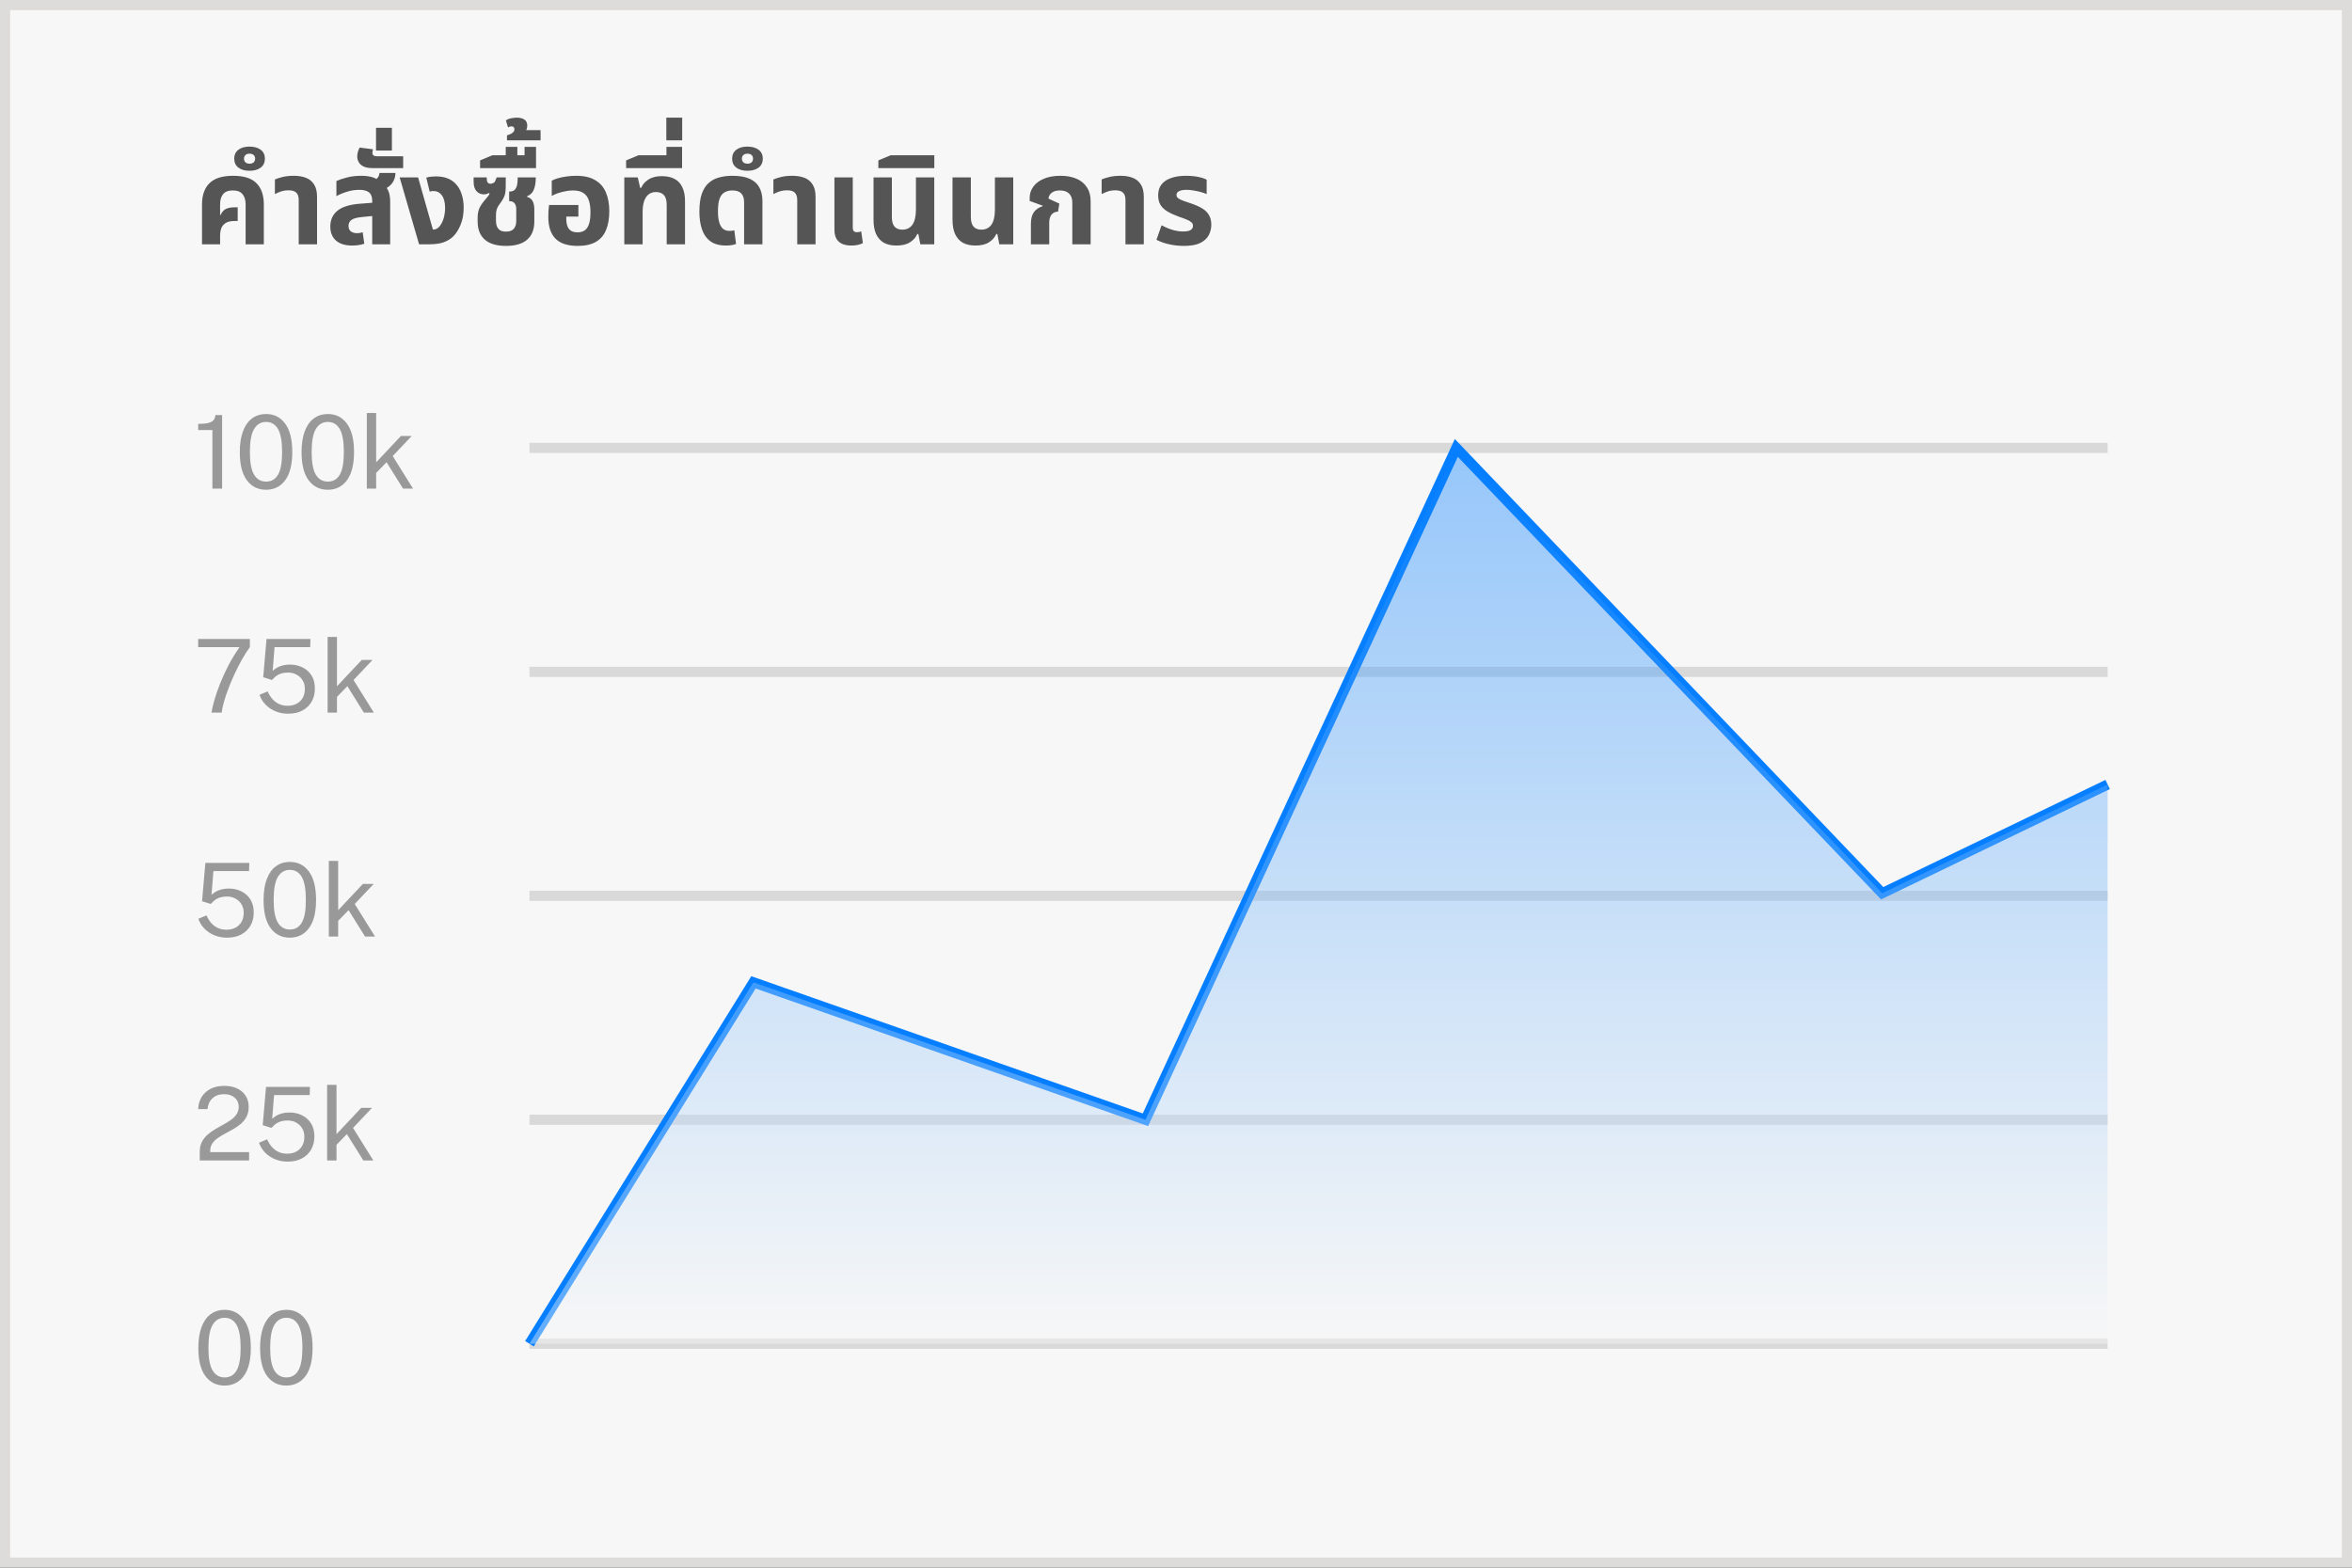
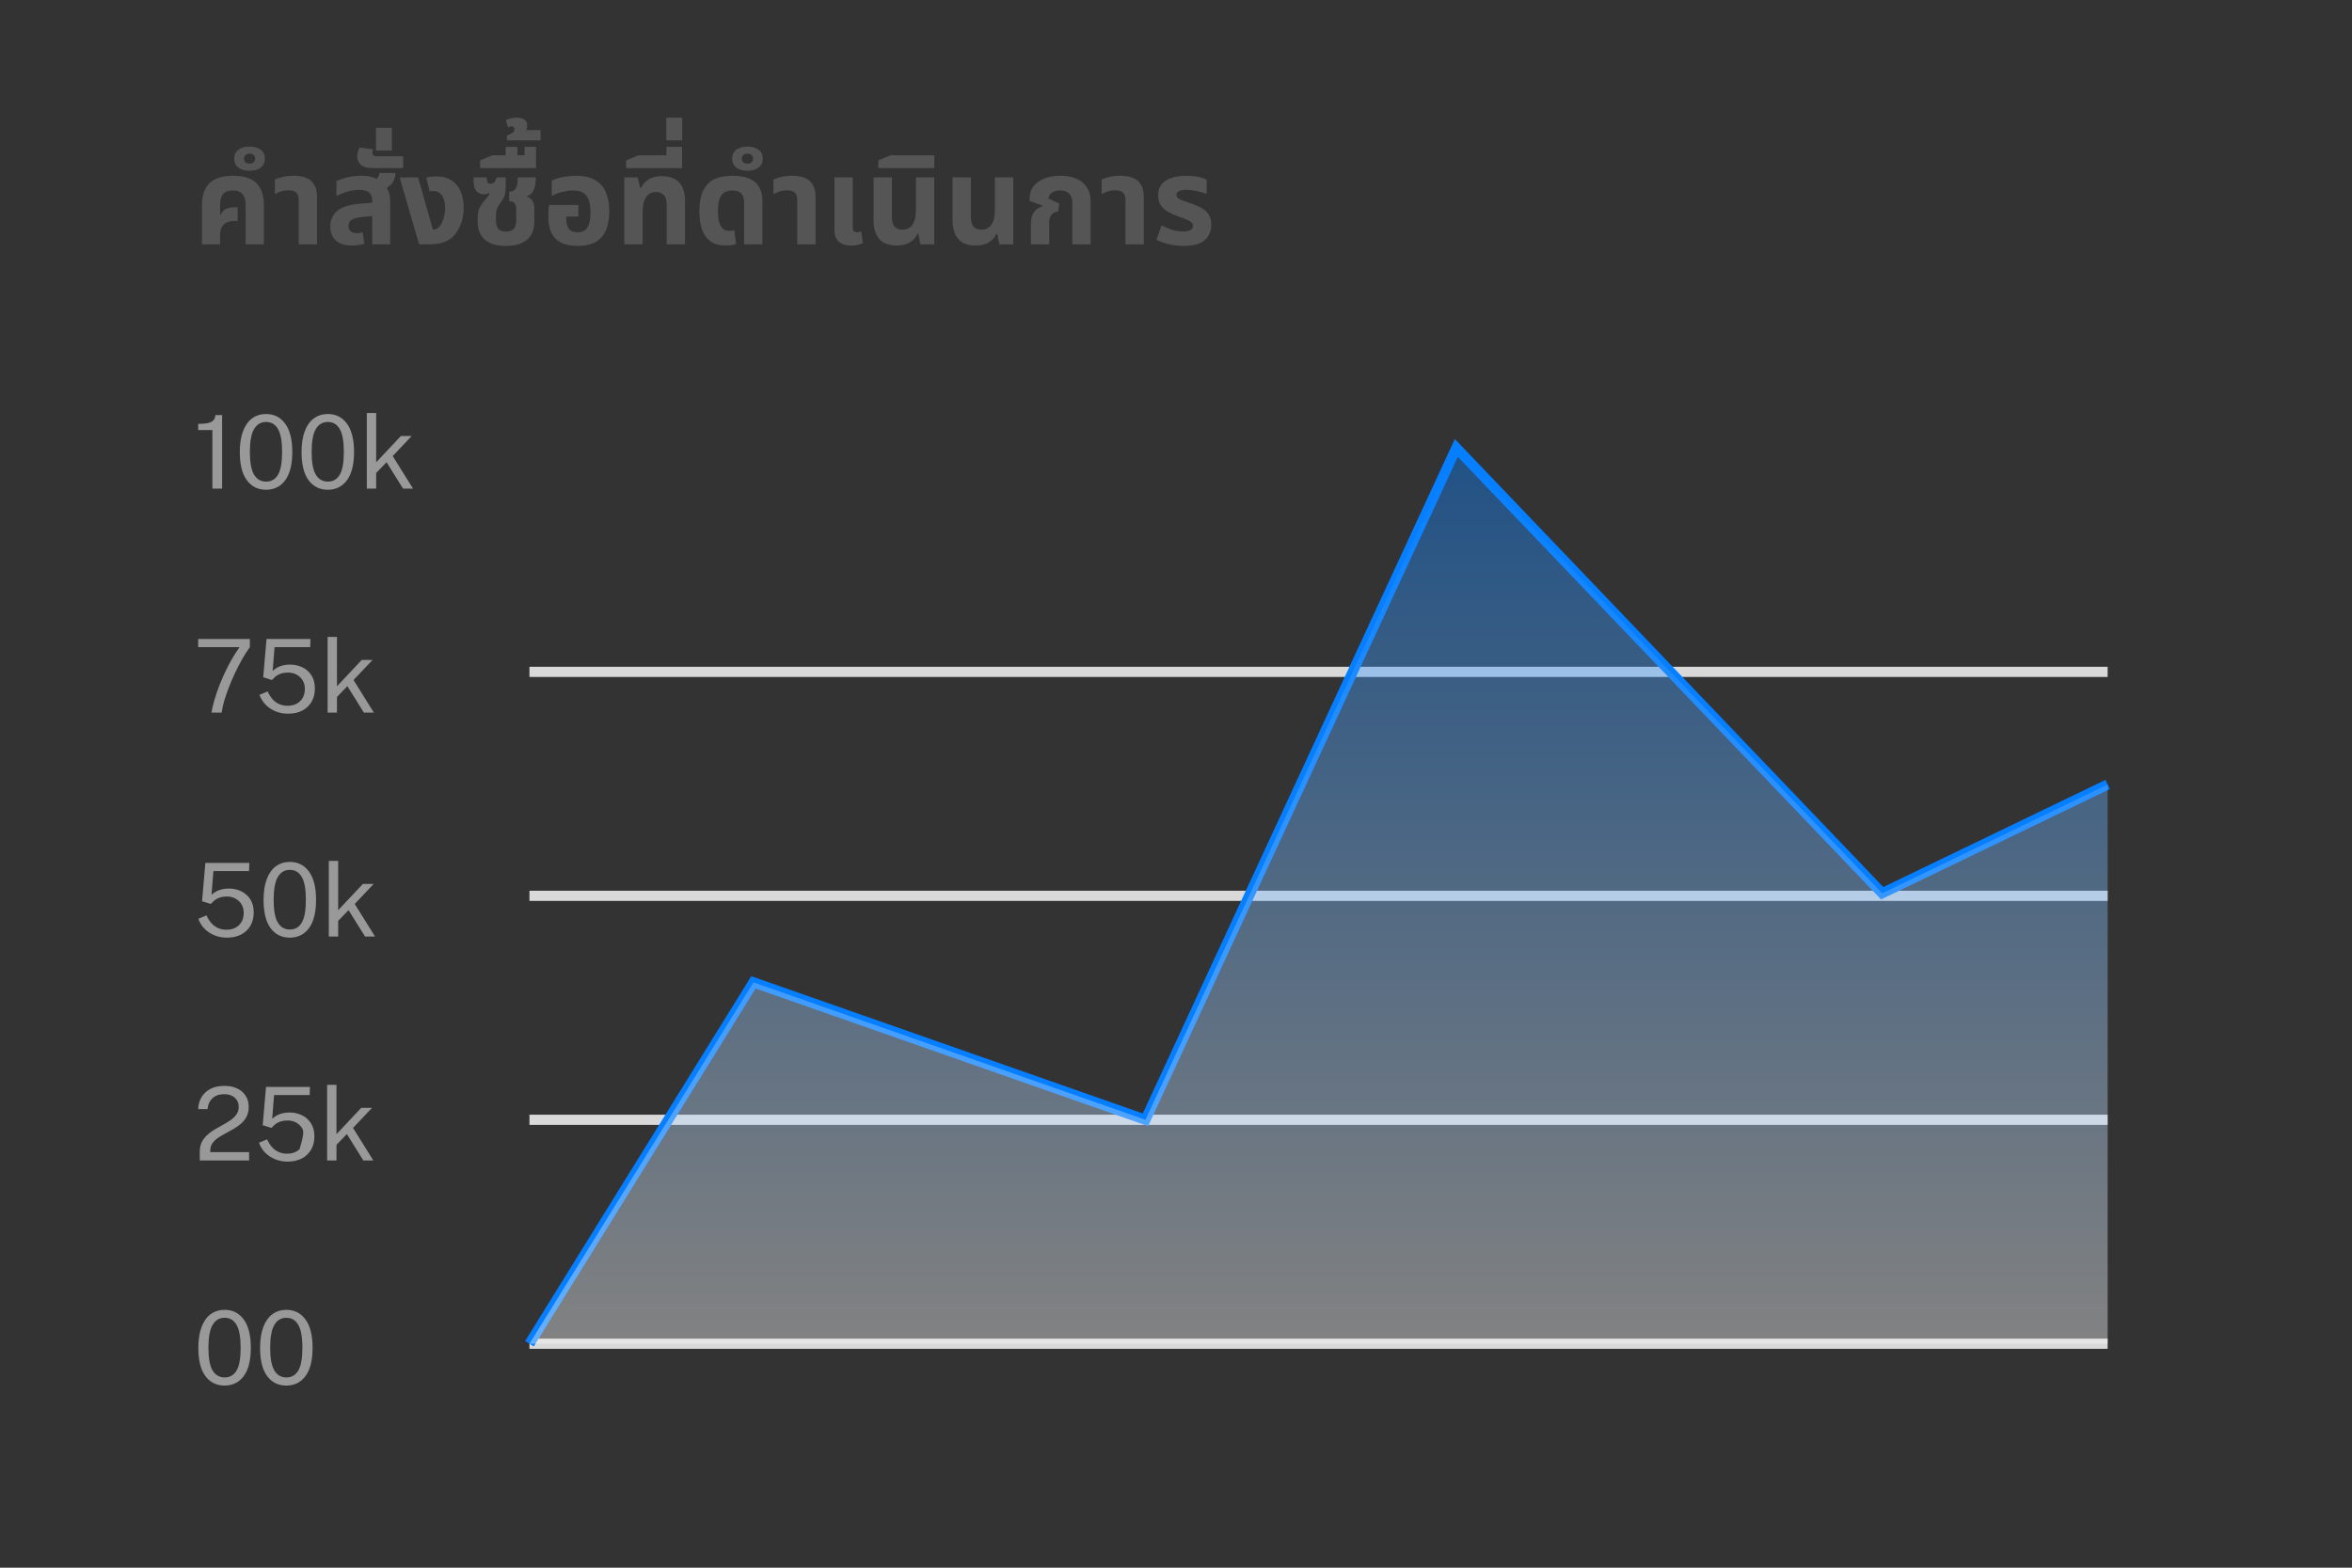
<svg xmlns="http://www.w3.org/2000/svg" width="231" height="154" viewBox="0 0 231 154" fill="none">
  <rect x="0" y="0" width="231" height="154" fill="#333333" stroke="none" />
-   <rect x="0.5" y="0.5" width="230" height="153" fill="#F7F7F7" stroke="#DDDCDA" />
  <path d="M19.84 24V20.1C19.84 19.18 20.084 18.48 20.572 18C21.06 17.512 21.832 17.268 22.888 17.268C23.952 17.268 24.72 17.512 25.192 18C25.672 18.48 25.912 19.18 25.912 20.1V24H24.124V20.076C24.124 19.652 24.024 19.32 23.824 19.08C23.632 18.832 23.312 18.708 22.864 18.708C22.424 18.708 22.104 18.832 21.904 19.08C21.712 19.32 21.616 19.652 21.616 20.076V21.12L21.652 21.132C21.804 20.82 21.984 20.616 22.192 20.52C22.408 20.416 22.7 20.364 23.068 20.364H23.344V21.708H23.068C22.668 21.708 22.364 21.776 22.156 21.912C21.948 22.048 21.804 22.228 21.724 22.452C21.652 22.668 21.616 22.912 21.616 23.184V24H19.84ZM24.504 16.776C24.048 16.776 23.684 16.672 23.412 16.464C23.14 16.256 23.004 15.964 23.004 15.588C23.004 15.212 23.14 14.92 23.412 14.712C23.684 14.504 24.048 14.4 24.504 14.4C24.96 14.4 25.328 14.504 25.608 14.712C25.88 14.92 26.016 15.212 26.016 15.588C26.016 15.964 25.88 16.256 25.608 16.464C25.328 16.672 24.96 16.776 24.504 16.776ZM24.504 16.08C24.68 16.08 24.816 16.036 24.912 15.948C25.008 15.86 25.056 15.74 25.056 15.588C25.056 15.436 25.008 15.316 24.912 15.228C24.816 15.14 24.68 15.096 24.504 15.096C24.336 15.096 24.204 15.14 24.108 15.228C24.012 15.316 23.964 15.436 23.964 15.588C23.964 15.74 24.012 15.86 24.108 15.948C24.204 16.036 24.336 16.08 24.504 16.08ZM29.338 24V19.656C29.338 19.32 29.258 19.076 29.098 18.924C28.946 18.772 28.694 18.696 28.342 18.696C28.078 18.696 27.834 18.732 27.61 18.804C27.394 18.876 27.19 18.964 26.998 19.068V17.628C27.174 17.548 27.422 17.468 27.742 17.388C28.062 17.308 28.438 17.268 28.87 17.268C29.31 17.268 29.698 17.332 30.034 17.46C30.378 17.588 30.646 17.804 30.838 18.108C31.038 18.404 31.138 18.812 31.138 19.332V24H29.338ZM36.557 24V19.728C36.557 19.344 36.453 19.068 36.245 18.9C36.037 18.732 35.717 18.648 35.285 18.648C34.869 18.648 34.461 18.712 34.061 18.84C33.669 18.96 33.329 19.104 33.041 19.272V17.784C33.273 17.672 33.601 17.56 34.025 17.448C34.449 17.328 34.937 17.268 35.489 17.268C35.913 17.268 36.293 17.32 36.629 17.424C36.973 17.528 37.221 17.732 37.373 18.036C37.709 18.14 37.949 18.344 38.093 18.648C38.245 18.944 38.321 19.328 38.321 19.8V24H36.557ZM34.589 24.12C33.901 24.12 33.369 23.956 32.993 23.628C32.625 23.3 32.441 22.84 32.441 22.248C32.441 21.608 32.669 21.096 33.125 20.712C33.589 20.328 34.317 20.096 35.309 20.016L36.845 19.896V21.192L35.513 21.324C35.033 21.372 34.697 21.468 34.505 21.612C34.321 21.756 34.229 21.948 34.229 22.188C34.229 22.428 34.305 22.608 34.457 22.728C34.617 22.848 34.821 22.908 35.069 22.908C35.165 22.908 35.261 22.9 35.357 22.884C35.453 22.86 35.541 22.836 35.621 22.812L35.777 23.94C35.625 23.996 35.445 24.04 35.237 24.072C35.029 24.104 34.813 24.12 34.589 24.12ZM37.337 18.732L36.353 17.904C36.633 17.808 36.853 17.688 37.013 17.544C37.173 17.392 37.257 17.208 37.265 16.992H38.837C38.837 17.24 38.785 17.48 38.681 17.712C38.585 17.936 38.425 18.136 38.201 18.312C37.985 18.488 37.697 18.628 37.337 18.732ZM36.573 16.512C36.197 16.512 35.901 16.456 35.685 16.344C35.469 16.232 35.317 16.092 35.229 15.924C35.133 15.748 35.085 15.564 35.085 15.372C35.085 15.236 35.105 15.092 35.145 14.94C35.185 14.78 35.245 14.632 35.325 14.496L36.633 14.664C36.617 14.72 36.605 14.78 36.597 14.844C36.581 14.9 36.573 14.952 36.573 15C36.573 15.112 36.609 15.2 36.681 15.264C36.745 15.32 36.857 15.348 37.017 15.348H39.597V16.512H36.573ZM36.93 14.788V12.556H38.49V14.788H36.93ZM41.159 24L39.251 17.424H41.063L42.515 22.548H42.587C42.715 22.548 42.835 22.512 42.947 22.44C43.059 22.368 43.155 22.272 43.235 22.152C43.395 21.928 43.515 21.664 43.595 21.36C43.675 21.048 43.715 20.74 43.715 20.436C43.715 19.9 43.611 19.488 43.403 19.2C43.203 18.912 42.923 18.768 42.563 18.768C42.491 18.768 42.423 18.772 42.359 18.78C42.303 18.788 42.251 18.804 42.203 18.828L41.867 17.448C42.051 17.392 42.223 17.36 42.383 17.352C42.551 17.336 42.687 17.328 42.791 17.328C43.215 17.328 43.583 17.384 43.895 17.496C44.207 17.608 44.475 17.776 44.699 18C44.979 18.272 45.187 18.612 45.323 19.02C45.467 19.428 45.539 19.888 45.539 20.4C45.539 21.048 45.435 21.616 45.227 22.104C45.027 22.584 44.783 22.964 44.495 23.244C44.255 23.476 43.951 23.66 43.583 23.796C43.223 23.932 42.727 24 42.095 24H41.159ZM49.695 24.156C48.767 24.156 48.071 23.948 47.607 23.532C47.143 23.116 46.911 22.528 46.911 21.768V21.372C46.911 20.996 46.975 20.676 47.103 20.412C47.231 20.148 47.419 19.876 47.667 19.596C47.747 19.508 47.831 19.408 47.919 19.296C48.015 19.184 48.067 19.076 48.075 18.972L48.039 18.96C47.959 19 47.875 19.032 47.787 19.056C47.707 19.08 47.619 19.092 47.523 19.092C47.227 19.092 46.983 18.984 46.791 18.768C46.607 18.552 46.515 18.248 46.515 17.856V17.424H47.799C47.799 17.648 47.827 17.808 47.883 17.904C47.939 18 48.027 18.048 48.147 18.048C48.211 18.048 48.283 18.036 48.363 18.012C48.443 17.98 48.519 17.936 48.591 17.88L48.783 17.424H49.671V18.228C49.671 18.484 49.659 18.696 49.635 18.864C49.619 19.032 49.579 19.184 49.515 19.32C49.459 19.456 49.371 19.612 49.251 19.788C49.155 19.932 49.063 20.064 48.975 20.184C48.895 20.304 48.831 20.436 48.783 20.58C48.735 20.724 48.711 20.912 48.711 21.144V21.624C48.711 21.888 48.747 22.104 48.819 22.272C48.899 22.44 49.011 22.564 49.155 22.644C49.307 22.716 49.487 22.752 49.695 22.752C50.047 22.752 50.303 22.66 50.463 22.476C50.623 22.284 50.703 22.028 50.703 21.708V20.544C50.703 20.304 50.651 20.116 50.547 19.98C50.443 19.836 50.275 19.764 50.043 19.764H50.007V18.816H50.055C50.295 18.816 50.471 18.748 50.583 18.612C50.695 18.476 50.767 18.304 50.799 18.096C50.831 17.88 50.847 17.656 50.847 17.424H52.623C52.623 17.912 52.559 18.312 52.431 18.624C52.311 18.936 52.087 19.156 51.759 19.284V19.332C52.031 19.412 52.219 19.56 52.323 19.776C52.427 19.984 52.479 20.252 52.479 20.58V21.756C52.479 22.54 52.243 23.136 51.771 23.544C51.307 23.952 50.615 24.156 49.695 24.156ZM47.15 16.512V15.756L48.362 15.252H52.646V16.512H47.15ZM49.67 15.78V14.424H50.81V15.78H49.67ZM51.518 15.78V14.424H52.646V15.78H51.518ZM49.792 13.788V13.296C49.872 13.272 49.972 13.236 50.092 13.188C50.204 13.14 50.304 13.076 50.392 12.996C50.48 12.916 50.524 12.816 50.524 12.696C50.524 12.608 50.5 12.54 50.452 12.492C50.396 12.436 50.328 12.408 50.248 12.408C50.192 12.408 50.132 12.42 50.068 12.444C49.996 12.46 49.94 12.488 49.9 12.528L49.684 11.832C49.828 11.72 50.008 11.648 50.224 11.616C50.432 11.576 50.612 11.556 50.764 11.556C51.068 11.556 51.316 11.62 51.508 11.748C51.692 11.868 51.784 12.068 51.784 12.348C51.784 12.468 51.76 12.592 51.712 12.72C51.656 12.848 51.548 12.952 51.388 13.032L51.304 12.78H53.092V13.788H49.792ZM56.733 24.156C55.757 24.156 55.033 23.92 54.561 23.448C54.089 22.968 53.853 22.26 53.853 21.324C53.853 21.164 53.857 20.972 53.865 20.748C53.881 20.516 53.901 20.312 53.925 20.136H56.805V21.276H55.617V21.444C55.617 21.764 55.657 22.028 55.737 22.236C55.817 22.436 55.937 22.584 56.097 22.68C56.265 22.776 56.473 22.824 56.721 22.824C56.993 22.824 57.221 22.764 57.405 22.644C57.597 22.524 57.741 22.32 57.837 22.032C57.941 21.744 57.993 21.348 57.993 20.844C57.993 20.372 57.937 19.98 57.825 19.668C57.721 19.348 57.541 19.108 57.285 18.948C57.037 18.788 56.693 18.708 56.253 18.708C56.013 18.708 55.765 18.736 55.509 18.792C55.253 18.84 55.009 18.904 54.777 18.984C54.553 19.064 54.357 19.152 54.189 19.248V17.748C54.365 17.652 54.581 17.568 54.837 17.496C55.101 17.424 55.385 17.368 55.689 17.328C55.993 17.288 56.293 17.268 56.589 17.268C57.365 17.268 57.989 17.412 58.461 17.7C58.941 17.98 59.289 18.38 59.505 18.9C59.729 19.42 59.841 20.036 59.841 20.748C59.841 21.476 59.733 22.096 59.517 22.608C59.309 23.112 58.977 23.496 58.521 23.76C58.065 24.024 57.469 24.156 56.733 24.156ZM61.315 24V17.424H62.635L62.875 18.456H62.971C63.107 18.128 63.343 17.856 63.679 17.64C64.015 17.416 64.451 17.304 64.987 17.304C65.499 17.304 65.923 17.396 66.259 17.58C66.595 17.756 66.847 18.028 67.015 18.396C67.191 18.756 67.279 19.212 67.279 19.764V24H65.479V20.124C65.479 19.676 65.387 19.356 65.203 19.164C65.027 18.964 64.767 18.864 64.423 18.864C64.143 18.864 63.903 18.94 63.703 19.092C63.511 19.244 63.363 19.468 63.259 19.764C63.163 20.052 63.115 20.416 63.115 20.856V24H61.315ZM61.493 16.512V15.756L62.706 15.252H66.99V16.512H61.493ZM65.454 15.78V14.424H66.99V15.78H65.454ZM65.442 13.788V11.556H67.001V13.788H65.442ZM71.317 24.12C70.669 24.12 70.153 23.98 69.769 23.7C69.385 23.412 69.109 23.02 68.941 22.524C68.773 22.02 68.689 21.444 68.689 20.796C68.689 20.1 68.765 19.524 68.917 19.068C69.077 18.604 69.301 18.244 69.589 17.988C69.877 17.724 70.217 17.54 70.609 17.436C71.009 17.324 71.445 17.268 71.917 17.268C72.637 17.268 73.213 17.368 73.645 17.568C74.077 17.768 74.389 18.052 74.581 18.42C74.781 18.788 74.881 19.22 74.881 19.716V24H73.081V19.86C73.081 19.484 72.989 19.2 72.805 19.008C72.629 18.808 72.333 18.708 71.917 18.708C71.637 18.708 71.389 18.768 71.173 18.888C70.965 19 70.801 19.204 70.681 19.5C70.569 19.796 70.513 20.22 70.513 20.772C70.513 21.148 70.549 21.48 70.621 21.768C70.693 22.056 70.809 22.28 70.969 22.44C71.137 22.6 71.361 22.68 71.641 22.68C71.729 22.68 71.813 22.676 71.893 22.668C71.981 22.652 72.057 22.636 72.121 22.62L72.289 23.964C72.161 24.02 72.005 24.06 71.821 24.084C71.645 24.108 71.477 24.12 71.317 24.12ZM73.406 16.776C72.95 16.776 72.586 16.672 72.314 16.464C72.042 16.256 71.906 15.964 71.906 15.588C71.906 15.212 72.042 14.92 72.314 14.712C72.586 14.504 72.95 14.4 73.406 14.4C73.862 14.4 74.23 14.504 74.51 14.712C74.782 14.92 74.918 15.212 74.918 15.588C74.918 15.964 74.782 16.256 74.51 16.464C74.23 16.672 73.862 16.776 73.406 16.776ZM73.406 16.08C73.582 16.08 73.718 16.036 73.814 15.948C73.91 15.86 73.958 15.74 73.958 15.588C73.958 15.436 73.91 15.316 73.814 15.228C73.718 15.14 73.582 15.096 73.406 15.096C73.238 15.096 73.106 15.14 73.01 15.228C72.914 15.316 72.866 15.436 72.866 15.588C72.866 15.74 72.914 15.86 73.01 15.948C73.106 16.036 73.238 16.08 73.406 16.08ZM78.299 24V19.656C78.299 19.32 78.219 19.076 78.059 18.924C77.907 18.772 77.655 18.696 77.303 18.696C77.039 18.696 76.795 18.732 76.571 18.804C76.355 18.876 76.151 18.964 75.959 19.068V17.628C76.135 17.548 76.383 17.468 76.703 17.388C77.023 17.308 77.399 17.268 77.831 17.268C78.271 17.268 78.659 17.332 78.995 17.46C79.339 17.588 79.607 17.804 79.799 18.108C79.999 18.404 80.099 18.812 80.099 19.332V24H78.299ZM83.622 24.12C83.262 24.12 82.958 24.064 82.71 23.952C82.462 23.84 82.274 23.672 82.146 23.448C82.018 23.216 81.954 22.928 81.954 22.584V17.424H83.754V22.368C83.754 22.52 83.786 22.632 83.85 22.704C83.922 22.776 84.03 22.812 84.174 22.812C84.238 22.812 84.306 22.804 84.378 22.788C84.45 22.772 84.518 22.752 84.582 22.728L84.75 23.88C84.598 23.96 84.426 24.02 84.234 24.06C84.042 24.1 83.838 24.12 83.622 24.12ZM88.037 24.12C87.549 24.12 87.137 24.028 86.801 23.844C86.473 23.652 86.221 23.368 86.045 22.992C85.877 22.616 85.793 22.156 85.793 21.612V17.424H87.593V21.3C87.593 21.74 87.681 22.06 87.857 22.26C88.033 22.46 88.289 22.56 88.625 22.56C89.049 22.56 89.377 22.4 89.609 22.08C89.841 21.752 89.957 21.248 89.957 20.568V17.424H91.757V24H90.389L90.197 22.992H90.089C89.953 23.312 89.717 23.58 89.381 23.796C89.053 24.012 88.605 24.12 88.037 24.12ZM86.267 16.512V15.756L87.479 15.252H91.763V16.512H86.267ZM95.795 24.12C95.307 24.12 94.895 24.028 94.559 23.844C94.231 23.652 93.979 23.368 93.803 22.992C93.635 22.616 93.551 22.156 93.551 21.612V17.424H95.351V21.3C95.351 21.74 95.439 22.06 95.615 22.26C95.791 22.46 96.047 22.56 96.383 22.56C96.807 22.56 97.135 22.4 97.367 22.08C97.599 21.752 97.715 21.248 97.715 20.568V17.424H99.515V24H98.147L97.955 22.992H97.847C97.711 23.312 97.475 23.58 97.139 23.796C96.811 24.012 96.363 24.12 95.795 24.12ZM101.249 24V21.996C101.249 21.492 101.349 21.104 101.549 20.832C101.749 20.56 102.033 20.368 102.401 20.256L102.413 20.208L101.129 19.74V19.428C101.129 19.036 101.245 18.676 101.477 18.348C101.709 18.02 102.049 17.76 102.497 17.568C102.953 17.368 103.505 17.268 104.153 17.268C104.761 17.268 105.285 17.364 105.725 17.556C106.165 17.74 106.505 18.02 106.745 18.396C106.993 18.764 107.117 19.232 107.117 19.8V24H105.317V19.908C105.317 19.508 105.209 19.208 104.993 19.008C104.785 18.808 104.489 18.708 104.105 18.708C103.737 18.708 103.461 18.788 103.277 18.948C103.093 19.1 102.993 19.288 102.977 19.512L104.045 20.004L103.913 20.784C103.625 20.8 103.409 20.904 103.265 21.096C103.121 21.288 103.049 21.548 103.049 21.876V24H101.249ZM110.537 24V19.656C110.537 19.32 110.457 19.076 110.297 18.924C110.145 18.772 109.893 18.696 109.541 18.696C109.277 18.696 109.033 18.732 108.809 18.804C108.593 18.876 108.389 18.964 108.197 19.068V17.628C108.373 17.548 108.621 17.468 108.941 17.388C109.261 17.308 109.637 17.268 110.069 17.268C110.509 17.268 110.897 17.332 111.233 17.46C111.577 17.588 111.845 17.804 112.037 18.108C112.237 18.404 112.337 18.812 112.337 19.332V24H110.537ZM116.268 24.156C115.796 24.156 115.32 24.104 114.84 24C114.368 23.896 113.948 23.748 113.58 23.556L114.084 22.128C114.244 22.216 114.436 22.308 114.66 22.404C114.884 22.5 115.128 22.58 115.392 22.644C115.656 22.708 115.924 22.74 116.196 22.74C116.516 22.74 116.756 22.696 116.916 22.608C117.084 22.512 117.168 22.368 117.168 22.176C117.168 22.032 117.112 21.916 117 21.828C116.896 21.732 116.74 21.644 116.532 21.564C116.324 21.476 116.076 21.384 115.788 21.288C115.364 21.136 115 20.972 114.696 20.796C114.392 20.62 114.156 20.404 113.988 20.148C113.828 19.892 113.748 19.572 113.748 19.188C113.748 18.748 113.86 18.388 114.084 18.108C114.308 17.828 114.624 17.62 115.032 17.484C115.44 17.34 115.916 17.268 116.46 17.268C116.908 17.268 117.312 17.304 117.672 17.376C118.032 17.448 118.312 17.54 118.512 17.652V19.068C118.376 19.004 118.196 18.94 117.972 18.876C117.756 18.812 117.52 18.76 117.264 18.72C117.016 18.672 116.776 18.648 116.544 18.648C116.216 18.648 115.968 18.692 115.8 18.78C115.632 18.868 115.548 18.992 115.548 19.152C115.548 19.28 115.604 19.388 115.716 19.476C115.836 19.564 116.008 19.648 116.232 19.728C116.456 19.8 116.724 19.892 117.036 20.004C117.452 20.148 117.804 20.308 118.092 20.484C118.38 20.66 118.596 20.876 118.74 21.132C118.892 21.388 118.968 21.704 118.968 22.08C118.968 22.44 118.884 22.78 118.716 23.1C118.556 23.412 118.28 23.668 117.888 23.868C117.496 24.06 116.956 24.156 116.268 24.156Z" fill="#555555" />
  <path d="M20.86 48V42.245H19.465V41.64C19.898 41.64 20.235 41.608 20.475 41.545C20.715 41.482 20.885 41.385 20.985 41.255C21.088 41.125 21.145 40.963 21.155 40.77H21.815V48H20.86ZM26.137 40.67C26.921 40.67 27.544 40.985 28.007 41.615C28.474 42.242 28.707 43.17 28.707 44.4C28.707 45.623 28.476 46.548 28.012 47.175C27.549 47.798 26.921 48.11 26.127 48.11C25.337 48.11 24.711 47.8 24.247 47.18C23.784 46.557 23.552 45.635 23.552 44.415C23.552 43.592 23.659 42.902 23.872 42.345C24.086 41.788 24.386 41.37 24.772 41.09C25.159 40.81 25.614 40.67 26.137 40.67ZM26.137 47.31C26.654 47.31 27.044 47.083 27.307 46.63C27.574 46.173 27.707 45.432 27.707 44.405C27.707 43.358 27.572 42.605 27.302 42.145C27.036 41.682 26.646 41.45 26.132 41.45C25.622 41.45 25.229 41.683 24.952 42.15C24.679 42.613 24.542 43.365 24.542 44.405C24.542 45.428 24.679 46.168 24.952 46.625C25.226 47.082 25.621 47.31 26.137 47.31ZM32.202 40.67C32.985 40.67 33.608 40.985 34.072 41.615C34.538 42.242 34.772 43.17 34.772 44.4C34.772 45.623 34.54 46.548 34.077 47.175C33.613 47.798 32.985 48.11 32.192 48.11C31.402 48.11 30.775 47.8 30.312 47.18C29.848 46.557 29.617 45.635 29.617 44.415C29.617 43.592 29.723 42.902 29.937 42.345C30.15 41.788 30.45 41.37 30.837 41.09C31.223 40.81 31.678 40.67 32.202 40.67ZM32.202 47.31C32.718 47.31 33.108 47.083 33.372 46.63C33.638 46.173 33.772 45.432 33.772 44.405C33.772 43.358 33.637 42.605 33.367 42.145C33.1 41.682 32.71 41.45 32.197 41.45C31.687 41.45 31.293 41.683 31.017 42.15C30.743 42.613 30.607 43.365 30.607 44.405C30.607 45.428 30.743 46.168 31.017 46.625C31.29 47.082 31.685 47.31 32.202 47.31ZM40.565 48H39.585L37.965 45.405L36.945 46.46V48H36.025V40.57H36.945V45.415L39.375 42.83H40.435L38.57 44.8L40.565 48Z" fill="#999999" />
  <path d="M19.465 62.77H24.54V63.57C24.283 63.92 24.028 64.318 23.775 64.765C23.525 65.208 23.287 65.673 23.06 66.16C22.833 66.643 22.63 67.122 22.45 67.595C22.27 68.065 22.12 68.508 22 68.925C21.883 69.338 21.808 69.697 21.775 70H20.77C20.823 69.67 20.918 69.262 21.055 68.775C21.195 68.288 21.378 67.757 21.605 67.18C21.832 66.6 22.105 66.002 22.425 65.385C22.745 64.768 23.112 64.163 23.525 63.57H19.465V62.77ZM26.176 62.77H30.491L30.466 63.57H26.966L26.781 65.905C27.021 65.682 27.282 65.523 27.566 65.43C27.852 65.333 28.163 65.285 28.496 65.285C28.933 65.285 29.334 65.375 29.701 65.555C30.071 65.732 30.367 65.995 30.591 66.345C30.814 66.692 30.926 67.122 30.926 67.635C30.926 68.135 30.817 68.57 30.601 68.94C30.384 69.31 30.079 69.598 29.686 69.805C29.293 70.008 28.831 70.11 28.301 70.11C27.854 70.11 27.441 70.032 27.061 69.875C26.681 69.718 26.354 69.5 26.081 69.22C25.811 68.94 25.613 68.618 25.486 68.255L26.286 67.92C26.406 68.193 26.556 68.437 26.736 68.65C26.919 68.863 27.136 69.03 27.386 69.15C27.636 69.27 27.919 69.33 28.236 69.33C28.749 69.33 29.161 69.182 29.471 68.885C29.784 68.585 29.941 68.178 29.941 67.665C29.941 67.345 29.867 67.067 29.721 66.83C29.574 66.59 29.376 66.403 29.126 66.27C28.879 66.137 28.606 66.07 28.306 66.07C28.109 66.07 27.926 66.088 27.756 66.125C27.586 66.158 27.418 66.225 27.251 66.325C27.084 66.425 26.909 66.577 26.726 66.78C26.706 66.79 26.691 66.795 26.681 66.795C26.671 66.792 26.654 66.785 26.631 66.775L25.851 66.53L26.176 62.77ZM36.717 70H35.737L34.117 67.405L33.097 68.46V70H32.177V62.57H33.097V67.415L35.527 64.83H36.587L34.722 66.8L36.717 70Z" fill="#999999" />
  <path d="M20.17 84.77H24.485L24.46 85.57H20.96L20.775 87.905C21.015 87.682 21.277 87.523 21.56 87.43C21.847 87.333 22.157 87.285 22.49 87.285C22.927 87.285 23.328 87.375 23.695 87.555C24.065 87.732 24.362 87.995 24.585 88.345C24.808 88.692 24.92 89.122 24.92 89.635C24.92 90.135 24.812 90.57 24.595 90.94C24.378 91.31 24.073 91.598 23.68 91.805C23.287 92.008 22.825 92.11 22.295 92.11C21.848 92.11 21.435 92.032 21.055 91.875C20.675 91.718 20.348 91.5 20.075 91.22C19.805 90.94 19.607 90.618 19.48 90.255L20.28 89.92C20.4 90.193 20.55 90.437 20.73 90.65C20.913 90.863 21.13 91.03 21.38 91.15C21.63 91.27 21.913 91.33 22.23 91.33C22.743 91.33 23.155 91.182 23.465 90.885C23.778 90.585 23.935 90.178 23.935 89.665C23.935 89.345 23.862 89.067 23.715 88.83C23.568 88.59 23.37 88.403 23.12 88.27C22.873 88.137 22.6 88.07 22.3 88.07C22.103 88.07 21.92 88.088 21.75 88.125C21.58 88.158 21.412 88.225 21.245 88.325C21.078 88.425 20.903 88.577 20.72 88.78C20.7 88.79 20.685 88.795 20.675 88.795C20.665 88.792 20.648 88.785 20.625 88.775L19.845 88.53L20.17 84.77ZM28.471 84.67C29.255 84.67 29.878 84.985 30.341 85.615C30.808 86.242 31.041 87.17 31.041 88.4C31.041 89.623 30.81 90.548 30.346 91.175C29.883 91.798 29.255 92.11 28.461 92.11C27.671 92.11 27.045 91.8 26.581 91.18C26.118 90.557 25.886 89.635 25.886 88.415C25.886 87.592 25.993 86.902 26.206 86.345C26.42 85.788 26.72 85.37 27.106 85.09C27.493 84.81 27.948 84.67 28.471 84.67ZM28.471 91.31C28.988 91.31 29.378 91.083 29.641 90.63C29.908 90.173 30.041 89.432 30.041 88.405C30.041 87.358 29.906 86.605 29.636 86.145C29.37 85.682 28.98 85.45 28.466 85.45C27.956 85.45 27.563 85.683 27.286 86.15C27.013 86.613 26.876 87.365 26.876 88.405C26.876 89.428 27.013 90.168 27.286 90.625C27.56 91.082 27.955 91.31 28.471 91.31ZM36.834 92H35.854L34.234 89.405L33.214 90.46V92H32.294V84.57H33.214V89.415L35.644 86.83H36.704L34.839 88.8L36.834 92Z" fill="#999999" />
-   <path d="M19.62 114V113.435V113.14C19.62 112.77 19.688 112.45 19.825 112.18C19.965 111.91 20.148 111.675 20.375 111.475C20.605 111.272 20.855 111.09 21.125 110.93C21.398 110.77 21.67 110.617 21.94 110.47C22.213 110.32 22.463 110.165 22.69 110.005C22.917 109.842 23.098 109.658 23.235 109.455C23.375 109.248 23.445 109.005 23.445 108.725C23.445 108.358 23.315 108.06 23.055 107.83C22.798 107.6 22.45 107.485 22.01 107.485C21.537 107.485 21.157 107.618 20.87 107.885C20.583 108.152 20.422 108.507 20.385 108.95H19.465C19.475 108.533 19.578 108.153 19.775 107.81C19.972 107.463 20.26 107.187 20.64 106.98C21.02 106.773 21.488 106.67 22.045 106.67C22.528 106.67 22.948 106.757 23.305 106.93C23.662 107.1 23.937 107.34 24.13 107.65C24.327 107.957 24.425 108.315 24.425 108.725C24.425 109.098 24.357 109.418 24.22 109.685C24.083 109.952 23.902 110.183 23.675 110.38C23.452 110.573 23.207 110.747 22.94 110.9C22.673 111.053 22.405 111.202 22.135 111.345C21.865 111.485 21.618 111.633 21.395 111.79C21.172 111.943 20.992 112.12 20.855 112.32C20.718 112.52 20.65 112.758 20.65 113.035V113.18H24.465V114H19.62ZM26.127 106.77H30.442L30.417 107.57H26.917L26.732 109.905C26.972 109.682 27.234 109.523 27.517 109.43C27.804 109.333 28.114 109.285 28.447 109.285C28.884 109.285 29.285 109.375 29.652 109.555C30.022 109.732 30.319 109.995 30.542 110.345C30.765 110.692 30.877 111.122 30.877 111.635C30.877 112.135 30.769 112.57 30.552 112.94C30.335 113.31 30.03 113.598 29.637 113.805C29.244 114.008 28.782 114.11 28.252 114.11C27.805 114.11 27.392 114.032 27.012 113.875C26.632 113.718 26.305 113.5 26.032 113.22C25.762 112.94 25.564 112.618 25.437 112.255L26.237 111.92C26.357 112.193 26.507 112.437 26.687 112.65C26.87 112.863 27.087 113.03 27.337 113.15C27.587 113.27 27.87 113.33 28.187 113.33C28.7 113.33 29.112 113.182 29.422 112.885C29.735 112.585 29.892 112.178 29.892 111.665C29.892 111.345 29.819 111.067 29.672 110.83C29.525 110.59 29.327 110.403 29.077 110.27C28.83 110.137 28.557 110.07 28.257 110.07C28.06 110.07 27.877 110.088 27.707 110.125C27.537 110.158 27.369 110.225 27.202 110.325C27.035 110.425 26.86 110.577 26.677 110.78C26.657 110.79 26.642 110.795 26.632 110.795C26.622 110.792 26.605 110.785 26.582 110.775L25.802 110.53L26.127 106.77ZM36.668 114H35.688L34.068 111.405L33.048 112.46V114H32.128V106.57H33.048V111.415L35.478 108.83H36.538L34.673 110.8L36.668 114Z" fill="#999999" />
+   <path d="M19.62 114V113.435V113.14C19.62 112.77 19.688 112.45 19.825 112.18C19.965 111.91 20.148 111.675 20.375 111.475C20.605 111.272 20.855 111.09 21.125 110.93C21.398 110.77 21.67 110.617 21.94 110.47C22.213 110.32 22.463 110.165 22.69 110.005C22.917 109.842 23.098 109.658 23.235 109.455C23.375 109.248 23.445 109.005 23.445 108.725C23.445 108.358 23.315 108.06 23.055 107.83C22.798 107.6 22.45 107.485 22.01 107.485C21.537 107.485 21.157 107.618 20.87 107.885C20.583 108.152 20.422 108.507 20.385 108.95H19.465C19.475 108.533 19.578 108.153 19.775 107.81C19.972 107.463 20.26 107.187 20.64 106.98C21.02 106.773 21.488 106.67 22.045 106.67C22.528 106.67 22.948 106.757 23.305 106.93C23.662 107.1 23.937 107.34 24.13 107.65C24.327 107.957 24.425 108.315 24.425 108.725C24.425 109.098 24.357 109.418 24.22 109.685C24.083 109.952 23.902 110.183 23.675 110.38C23.452 110.573 23.207 110.747 22.94 110.9C22.673 111.053 22.405 111.202 22.135 111.345C21.865 111.485 21.618 111.633 21.395 111.79C21.172 111.943 20.992 112.12 20.855 112.32C20.718 112.52 20.65 112.758 20.65 113.035V113.18H24.465V114H19.62ZM26.127 106.77H30.442L30.417 107.57H26.917L26.732 109.905C26.972 109.682 27.234 109.523 27.517 109.43C27.804 109.333 28.114 109.285 28.447 109.285C28.884 109.285 29.285 109.375 29.652 109.555C30.022 109.732 30.319 109.995 30.542 110.345C30.765 110.692 30.877 111.122 30.877 111.635C30.877 112.135 30.769 112.57 30.552 112.94C30.335 113.31 30.03 113.598 29.637 113.805C29.244 114.008 28.782 114.11 28.252 114.11C27.805 114.11 27.392 114.032 27.012 113.875C26.632 113.718 26.305 113.5 26.032 113.22C25.762 112.94 25.564 112.618 25.437 112.255L26.237 111.92C26.357 112.193 26.507 112.437 26.687 112.65C26.87 112.863 27.087 113.03 27.337 113.15C27.587 113.27 27.87 113.33 28.187 113.33C28.7 113.33 29.112 113.182 29.422 112.885C29.892 111.345 29.819 111.067 29.672 110.83C29.525 110.59 29.327 110.403 29.077 110.27C28.83 110.137 28.557 110.07 28.257 110.07C28.06 110.07 27.877 110.088 27.707 110.125C27.537 110.158 27.369 110.225 27.202 110.325C27.035 110.425 26.86 110.577 26.677 110.78C26.657 110.79 26.642 110.795 26.632 110.795C26.622 110.792 26.605 110.785 26.582 110.775L25.802 110.53L26.127 106.77ZM36.668 114H35.688L34.068 111.405L33.048 112.46V114H32.128V106.57H33.048V111.415L35.478 108.83H36.538L34.673 110.8L36.668 114Z" fill="#999999" />
  <path d="M22.065 128.67C22.848 128.67 23.472 128.985 23.935 129.615C24.402 130.242 24.635 131.17 24.635 132.4C24.635 133.623 24.403 134.548 23.94 135.175C23.477 135.798 22.848 136.11 22.055 136.11C21.265 136.11 20.638 135.8 20.175 135.18C19.712 134.557 19.48 133.635 19.48 132.415C19.48 131.592 19.587 130.902 19.8 130.345C20.013 129.788 20.313 129.37 20.7 129.09C21.087 128.81 21.542 128.67 22.065 128.67ZM22.065 135.31C22.582 135.31 22.972 135.083 23.235 134.63C23.502 134.173 23.635 133.432 23.635 132.405C23.635 131.358 23.5 130.605 23.23 130.145C22.963 129.682 22.573 129.45 22.06 129.45C21.55 129.45 21.157 129.683 20.88 130.15C20.607 130.613 20.47 131.365 20.47 132.405C20.47 133.428 20.607 134.168 20.88 134.625C21.153 135.082 21.548 135.31 22.065 135.31ZM28.13 128.67C28.913 128.67 29.536 128.985 30 129.615C30.466 130.242 30.7 131.17 30.7 132.4C30.7 133.623 30.468 134.548 30.005 135.175C29.541 135.798 28.913 136.11 28.119 136.11C27.329 136.11 26.703 135.8 26.239 135.18C25.776 134.557 25.544 133.635 25.544 132.415C25.544 131.592 25.651 130.902 25.864 130.345C26.078 129.788 26.378 129.37 26.765 129.09C27.151 128.81 27.606 128.67 28.13 128.67ZM28.13 135.31C28.646 135.31 29.036 135.083 29.299 134.63C29.566 134.173 29.7 133.432 29.7 132.405C29.7 131.358 29.564 130.605 29.294 130.145C29.028 129.682 28.638 129.45 28.125 129.45C27.614 129.45 27.221 129.683 26.945 130.15C26.671 130.613 26.535 131.365 26.535 132.405C26.535 133.428 26.671 134.168 26.945 134.625C27.218 135.082 27.613 135.31 28.13 135.31Z" fill="#999999" />
  <path d="M52 132H207" stroke="#D9D9D9" />
  <path d="M52 110L207 110" stroke="#D9D9D9" />
  <path d="M52 88L207 88" stroke="#D9D9D9" />
  <path d="M52 66L207 66" stroke="#D9D9D9" />
-   <path d="M52 44L207 44" stroke="#D9D9D9" />
  <path d="M52 132L74 96.5L112.5 110L143.032 44L184.857 87.746L207 77.064" stroke="#057EFF" />
  <path d="M74 96.5L52 132H207V77.064L184.857 87.746L143.032 44L112.5 110L74 96.5Z" fill="url(#paint0_linear_3138_3265)" fill-opacity="0.4" />
  <defs>
    <linearGradient id="paint0_linear_3138_3265" x1="129.5" y1="44" x2="129.5" y2="132" gradientUnits="userSpaceOnUse">
      <stop stop-color="#057EFF" />
      <stop offset="1" stop-color="#F7F7F7" />
    </linearGradient>
  </defs>
</svg>